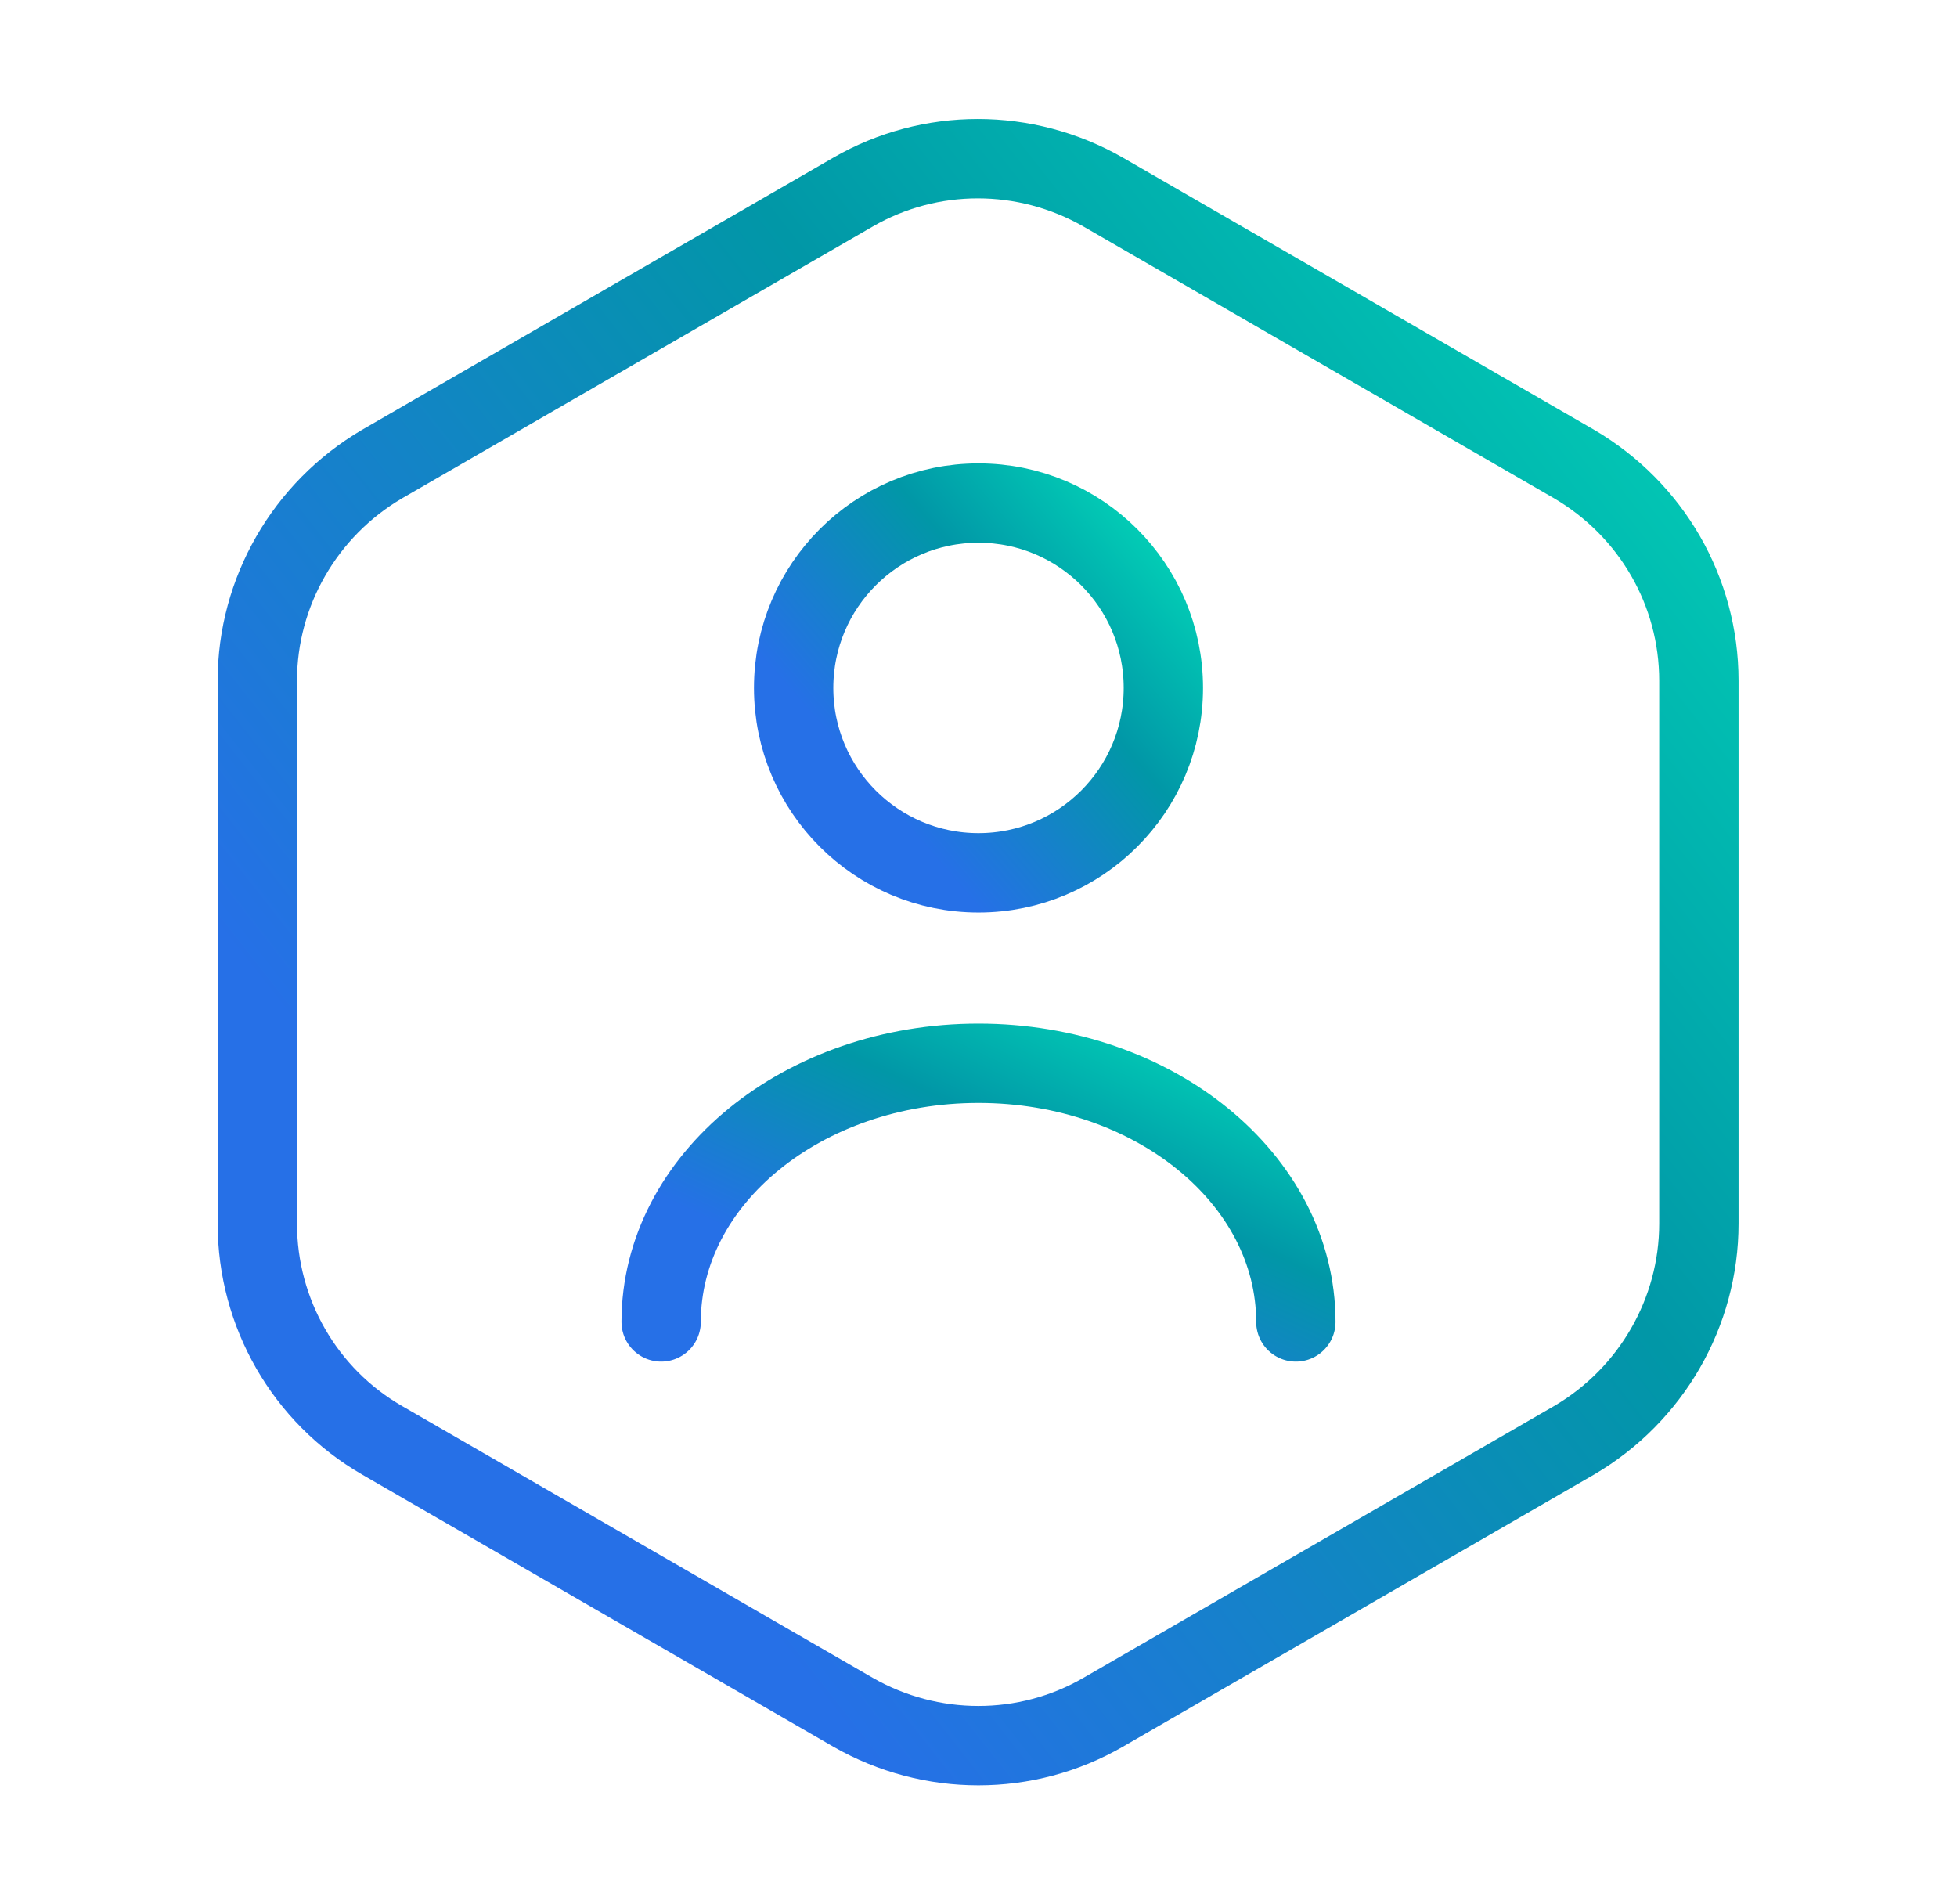
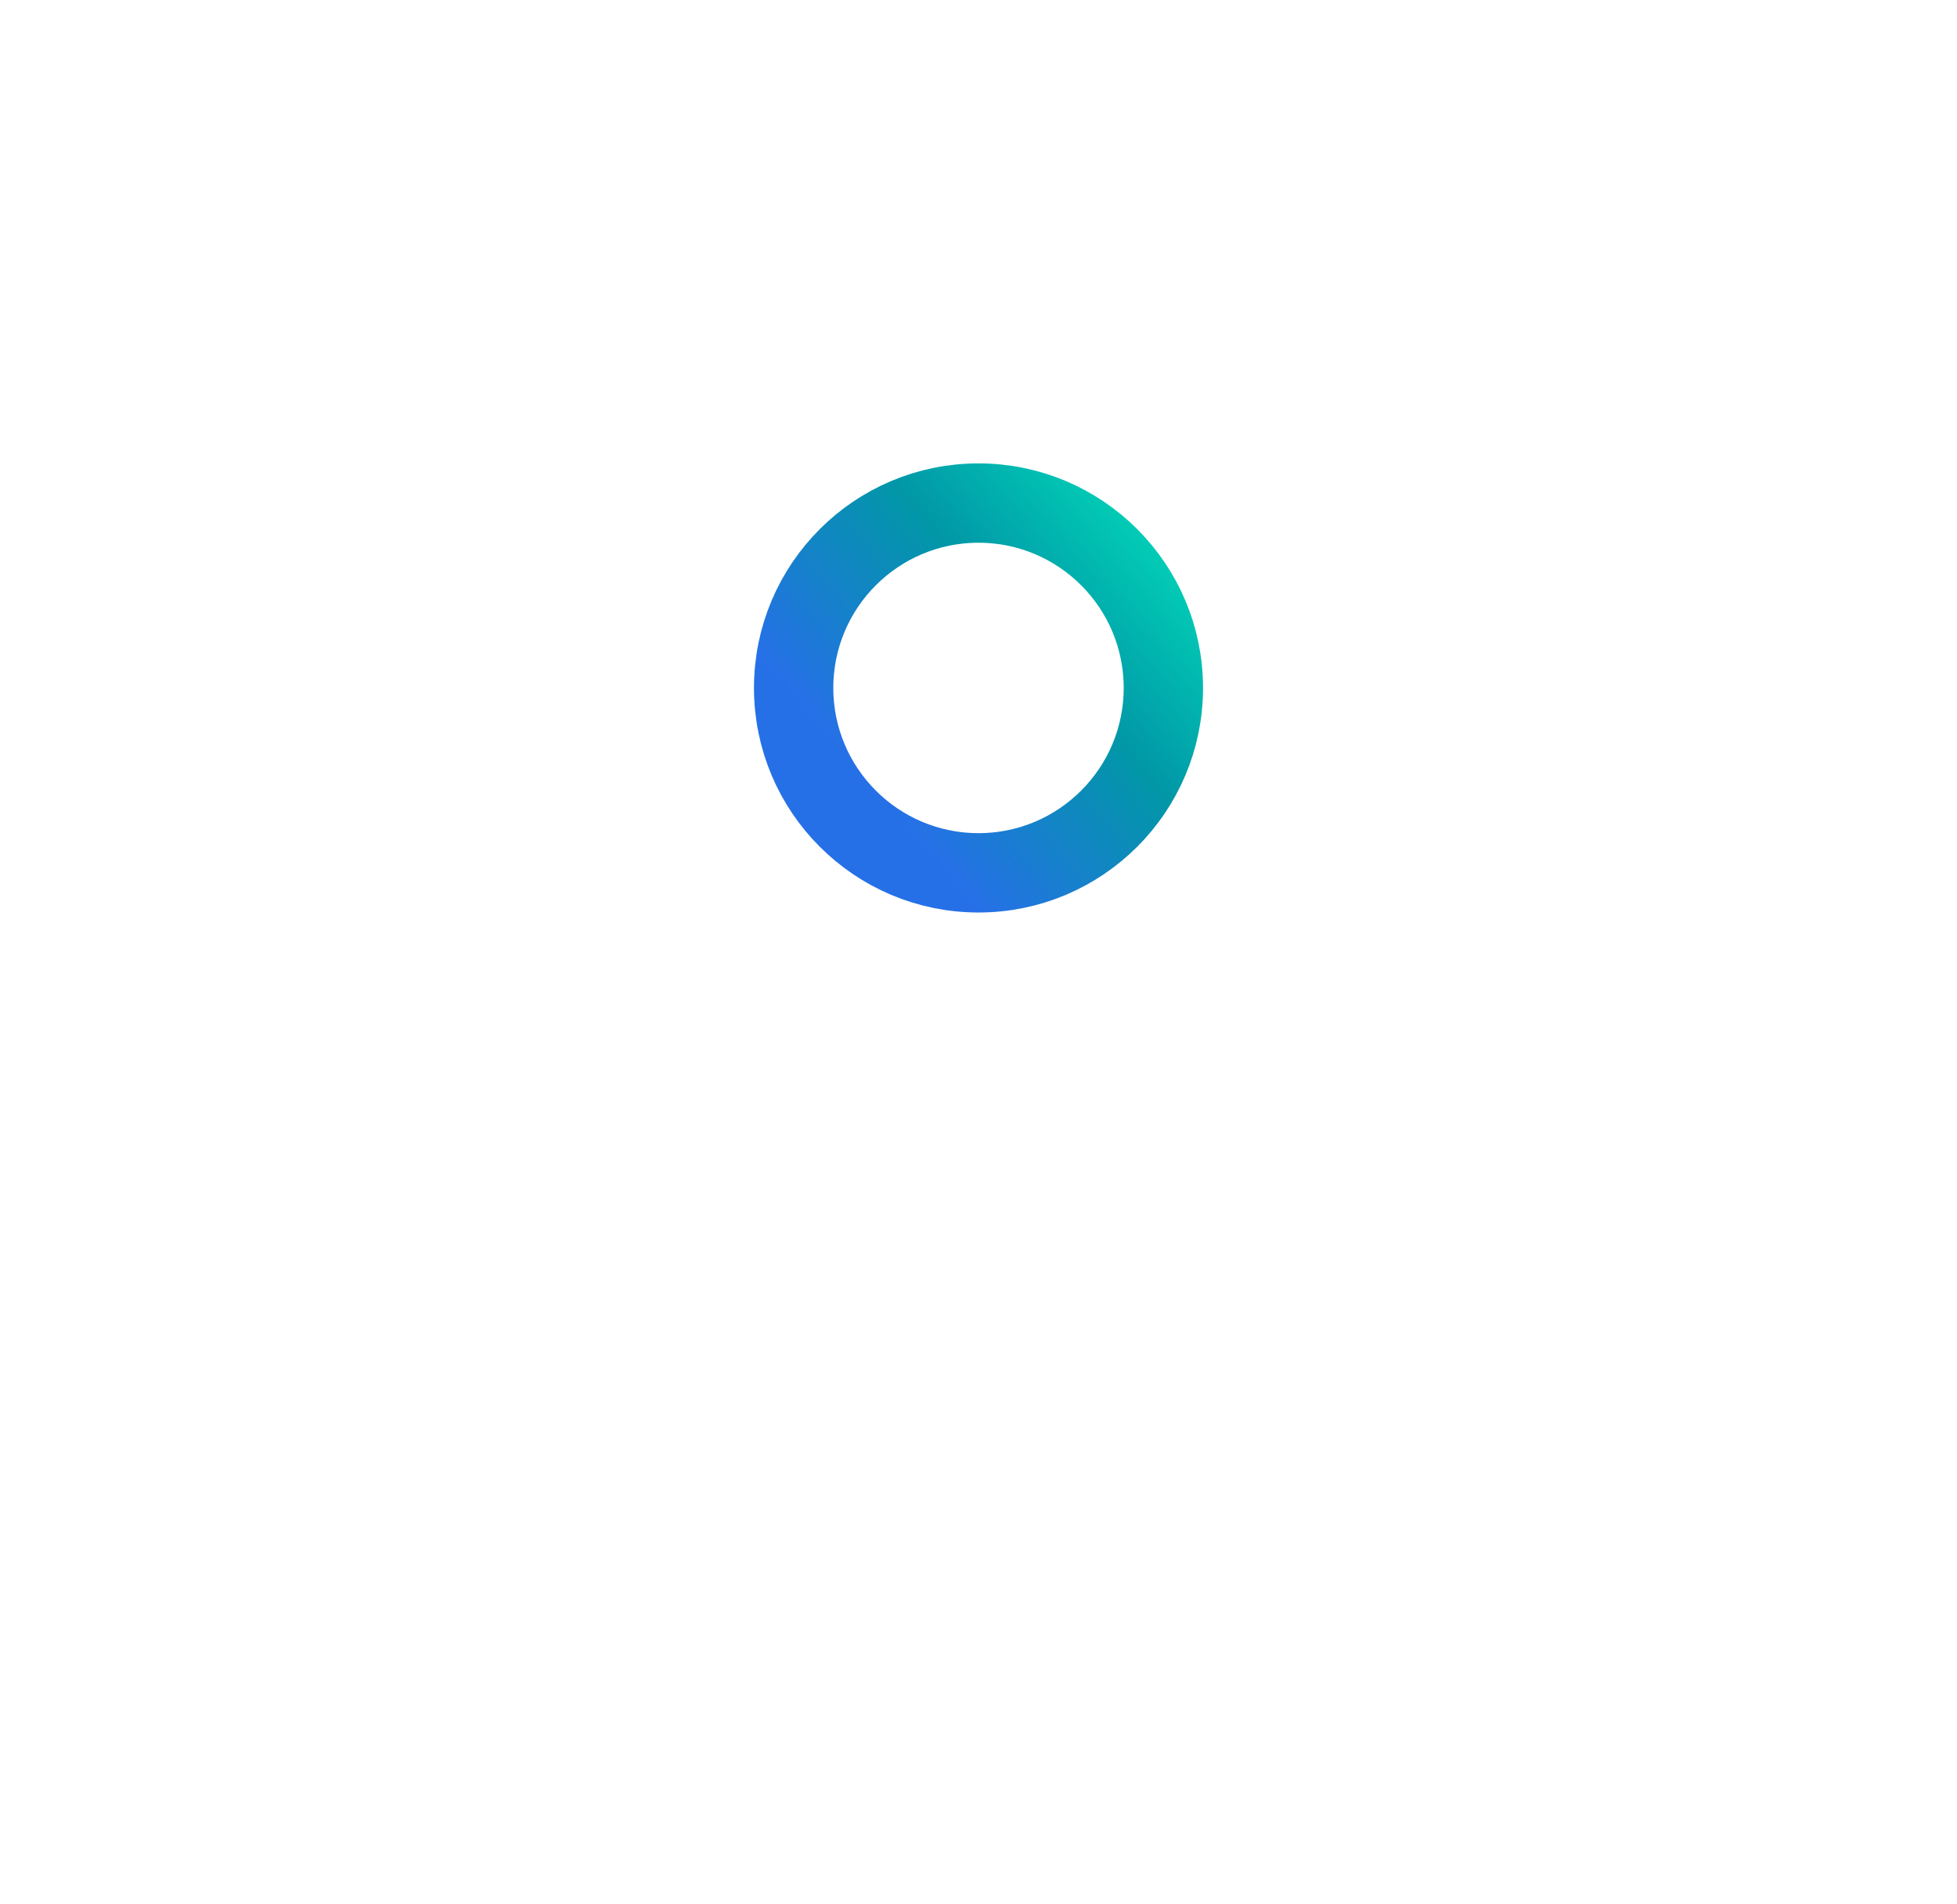
<svg xmlns="http://www.w3.org/2000/svg" width="37" height="36" viewBox="0 0 37 36" fill="none">
-   <path d="M32.12 12.87V23.13C32.12 24.81 31.22 26.37 29.765 27.225L20.855 32.37C19.4 33.21 17.6 33.21 16.13 32.37L7.22 27.225C5.765 26.385 4.865 24.825 4.865 23.13V12.87C4.865 11.19 5.765 9.63 7.22 8.775L16.13 3.63C17.585 2.79 19.385 2.79 20.855 3.63L29.765 8.775C31.22 9.63 32.12 11.175 32.12 12.87Z" stroke="url(#paint0_linear_102_806)" stroke-width="1.5" stroke-linecap="round" stroke-linejoin="round" />
  <path d="M18.5 16.5C20.43 16.5 21.995 14.935 21.995 13.005C21.995 11.075 20.43 9.51 18.5 9.51C16.57 9.51 15.005 11.075 15.005 13.005C15.005 14.935 16.57 16.5 18.5 16.5Z" stroke="url(#paint1_linear_102_806)" stroke-width="1.5" stroke-linecap="round" stroke-linejoin="round" />
-   <path d="M24.5 24.99C24.5 22.29 21.815 20.1 18.5 20.1C15.185 20.1 12.5 22.29 12.5 24.99" stroke="url(#paint2_linear_102_806)" stroke-width="1.5" stroke-linecap="round" stroke-linejoin="round" />
  <defs>
    <linearGradient id="paint0_linear_102_806" x1="12.371" y1="28.132" x2="39.771" y2="6.612" gradientUnits="userSpaceOnUse">
      <stop stop-color="#2670E7" />
      <stop offset="0.476" stop-color="#0197A7" />
      <stop offset="1" stop-color="#02E9BD" />
    </linearGradient>
    <linearGradient id="paint1_linear_102_806" x1="16.93" y1="15.366" x2="23.432" y2="9.745" gradientUnits="userSpaceOnUse">
      <stop stop-color="#2670E7" />
      <stop offset="0.476" stop-color="#0197A7" />
      <stop offset="1" stop-color="#02E9BD" />
    </linearGradient>
    <linearGradient id="paint2_linear_102_806" x1="15.805" y1="24.197" x2="19.351" y2="16.674" gradientUnits="userSpaceOnUse">
      <stop stop-color="#2670E7" />
      <stop offset="0.476" stop-color="#0197A7" />
      <stop offset="1" stop-color="#02E9BD" />
    </linearGradient>
  </defs>
</svg>